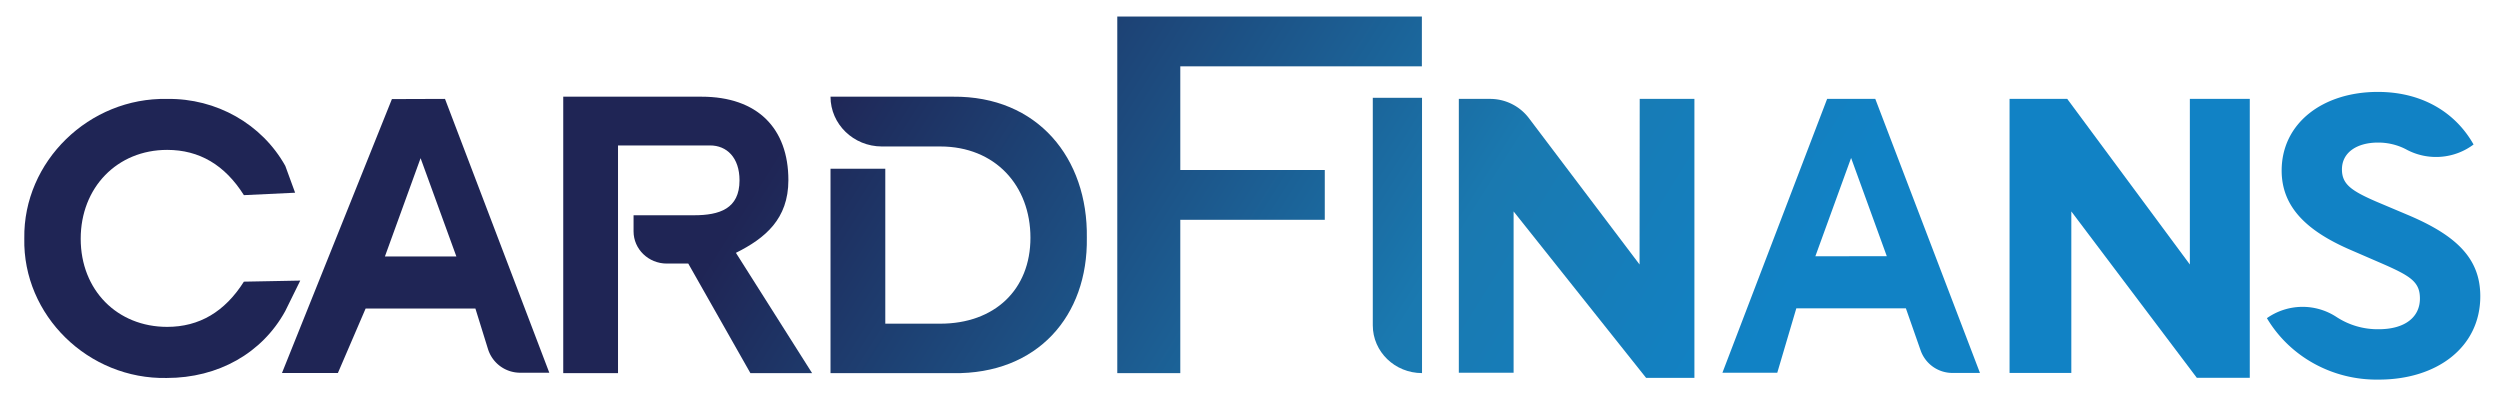
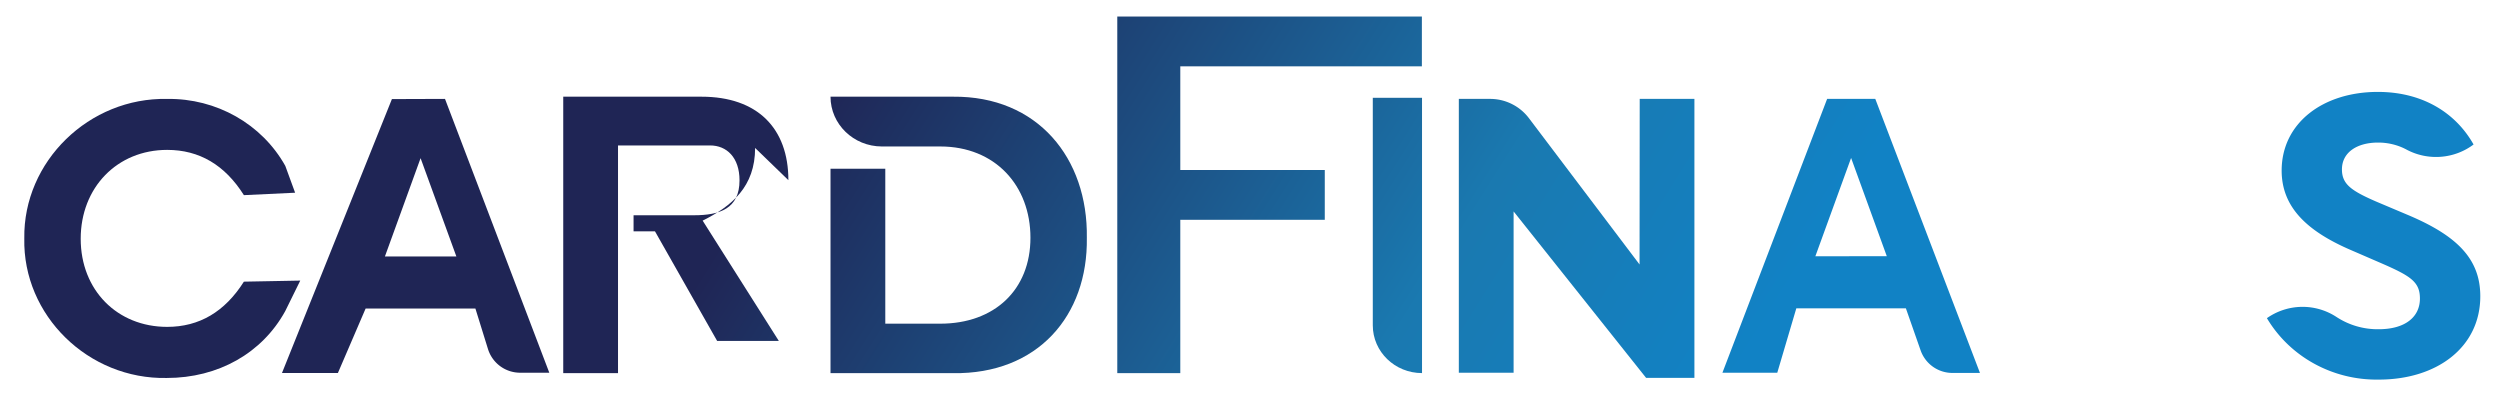
<svg xmlns="http://www.w3.org/2000/svg" width="68" height="11" viewBox="0 0 68 11">
  <defs>
    <linearGradient id="zipna" x1="15.22" x2="36.5" y1="13.2" y2="26.53" gradientUnits="userSpaceOnUse">
      <stop offset="0" stop-color="#1f2555" />
      <stop offset=".66" stop-color="#1a79b0" />
      <stop offset=".99" stop-color="#1182c5" />
    </linearGradient>
    <linearGradient id="zipnb" x1="16.84" x2="38.1" y1="10.78" y2="24.11" gradientUnits="userSpaceOnUse">
      <stop offset="0" stop-color="#1f2555" />
      <stop offset=".66" stop-color="#1a79b0" />
      <stop offset=".99" stop-color="#1182c5" />
    </linearGradient>
    <linearGradient id="zipnc" x1="19.14" x2="40.41" y1="7.34" y2="20.67" gradientUnits="userSpaceOnUse">
      <stop offset="0" stop-color="#1f2555" />
      <stop offset=".66" stop-color="#1a79b0" />
      <stop offset=".99" stop-color="#1182c5" />
    </linearGradient>
    <linearGradient id="zipnd" x1="21.27" x2="42.53" y1="4.15" y2="17.49" gradientUnits="userSpaceOnUse">
      <stop offset="0" stop-color="#1f2555" />
      <stop offset=".66" stop-color="#1a79b0" />
      <stop offset=".99" stop-color="#1182c5" />
    </linearGradient>
    <linearGradient id="zipne" x1="24.64" x2="45.92" y1="-.9" y2="12.44" gradientUnits="userSpaceOnUse">
      <stop offset="0" stop-color="#1f2555" />
      <stop offset=".66" stop-color="#1a79b0" />
      <stop offset=".99" stop-color="#1182c5" />
    </linearGradient>
    <linearGradient id="zipnf" x1="25.28" x2="46.57" y1="-1.87" y2="11.47" gradientUnits="userSpaceOnUse">
      <stop offset="0" stop-color="#1f2555" />
      <stop offset=".66" stop-color="#1a79b0" />
      <stop offset=".99" stop-color="#1182c5" />
    </linearGradient>
    <linearGradient id="zipng" x1="26.58" x2="47.85" y1="-3.81" y2="9.53" gradientUnits="userSpaceOnUse">
      <stop offset="0" stop-color="#1f2555" />
      <stop offset=".66" stop-color="#1a79b0" />
      <stop offset=".99" stop-color="#1182c5" />
    </linearGradient>
    <linearGradient id="zipnh" x1="31.04" x2="52.29" y1="-10.46" y2="2.88" gradientUnits="userSpaceOnUse">
      <stop offset="0" stop-color="#1f2555" />
      <stop offset=".66" stop-color="#1a79b0" />
      <stop offset=".99" stop-color="#1182c5" />
    </linearGradient>
    <linearGradient id="zipni" x1="33.02" x2="54.27" y1="-13.43" y2="-.08" gradientUnits="userSpaceOnUse">
      <stop offset="0" stop-color="#1f2555" />
      <stop offset=".66" stop-color="#1a79b0" />
      <stop offset=".99" stop-color="#1182c5" />
    </linearGradient>
    <linearGradient id="zipnj" x1="28.35" x2="49.63" y1="-6.48" y2="6.85" gradientUnits="userSpaceOnUse">
      <stop offset="0" stop-color="#1f2555" />
      <stop offset=".66" stop-color="#1a79b0" />
      <stop offset=".99" stop-color="#1182c5" />
    </linearGradient>
  </defs>
  <g>
    <g>
      <g />
      <g />
      <g>
        <path fill="url(#zipna)" d="M8.167 7.632l-1.533.029c-.519.82-1.214 1.23-2.087 1.23-1.357 0-2.352-.998-2.352-2.396 0-1.397.994-2.418 2.352-2.418.874 0 1.57.41 2.087 1.231l1.393-.066-.267-.73c-.637-1.14-1.875-1.841-3.213-1.821C2.427 2.646.63 4.389.661 6.484c-.045 2.097 1.744 3.84 3.874 3.797 1.402 0 2.595-.676 3.223-1.818z" />
      </g>
      <g>
        <path fill="url(#zipnb)" d="M10.47 6.975l.97-2.673.973 2.673zm.19-4.28l-2.99 7.45h1.521l.754-1.753h2.986l.345 1.111a.916.916 0 0 0 .88.635h.785L12.104 2.69z" />
      </g>
      <g>
-         <path fill="url(#zipnc)" d="M21.444 4.9c0-1.41-.84-2.27-2.364-2.27h-3.76v7.52h1.49V3.956h2.505c.452 0 .8.329.8.95 0 .773-.544.949-1.239.949h-1.643v.438c0 .484.405.876.905.876h.583l1.69 2.98h1.678l-2.072-3.272c.796-.396 1.427-.922 1.427-1.977z" />
+         <path fill="url(#zipnc)" d="M21.444 4.9c0-1.41-.84-2.27-2.364-2.27h-3.76v7.52h1.49V3.956h2.505c.452 0 .8.329.8.95 0 .773-.544.949-1.239.949h-1.643v.438h.583l1.69 2.98h1.678l-2.072-3.272c.796-.396 1.427-.922 1.427-1.977z" />
      </g>
      <g>
        <path fill="url(#zipnd)" d="M25.92 2.63h-3.33c0 .747.625 1.353 1.396 1.354h1.59c1.491 0 2.452 1.063 2.452 2.483 0 1.42-.983 2.337-2.452 2.337H24.08V4.59H22.59v5.56h3.33c2.307.034 3.674-1.564 3.642-3.683.032-2.163-1.335-3.859-3.642-3.837z" />
      </g>
      <g>
        <path fill="url(#zipne)" d="M30.39 10.149h1.714V5.978h3.93V4.624h-3.93v-2.82h6.571V.45H30.39z" />
      </g>
      <g>
        <path fill="url(#zipnf)" d="M38.679 10.148V2.66H37.34v6.19c0 .717.6 1.298 1.339 1.298z" />
      </g>
      <g>
        <path fill="url(#zipng)" d="M44.596 7.194l-3.015-3.987a1.324 1.324 0 0 0-1.055-.517h-.846v7.448h1.49V5.751l3.604 4.527h1.314V2.69H44.6z" />
      </g>
      <g>
-         <path fill="url(#zipnh)" d="M59.564 7.194L56.229 2.69H54.66v7.454h1.68V5.751l3.414 4.526h1.44V2.69h-1.63z" />
-       </g>
+         </g>
      <g>
        <path fill="url(#zipni)" d="M65.516 5.856l-.895-.378c-.668-.292-.92-.469-.92-.87 0-.47.42-.73.98-.73.277-.001.549.066.79.198.58.304 1.29.246 1.81-.146-.49-.87-1.398-1.43-2.604-1.43-1.493 0-2.616.847-2.616 2.14 0 1.007.706 1.66 1.912 2.174l.847.367c.754.331 1.002.492 1.002.939 0 .514-.417.835-1.121.835a2.042 2.042 0 0 1-1.145-.331 1.683 1.683 0 0 0-1.896.03c.625 1.053 1.792 1.693 3.045 1.671 1.576 0 2.759-.876 2.759-2.267 0-1.012-.627-1.641-1.948-2.202z" />
      </g>
      <g>
        <path fill="url(#zipnj)" d="M49.378 6.97l.972-2.674.971 2.673zm.32-4.28l-2.848 7.448h1.492l.518-1.752h2.98l.4 1.142a.917.917 0 0 0 .878.616h.737L51.008 2.69z" />
      </g>
    </g>
  </g>
</svg>